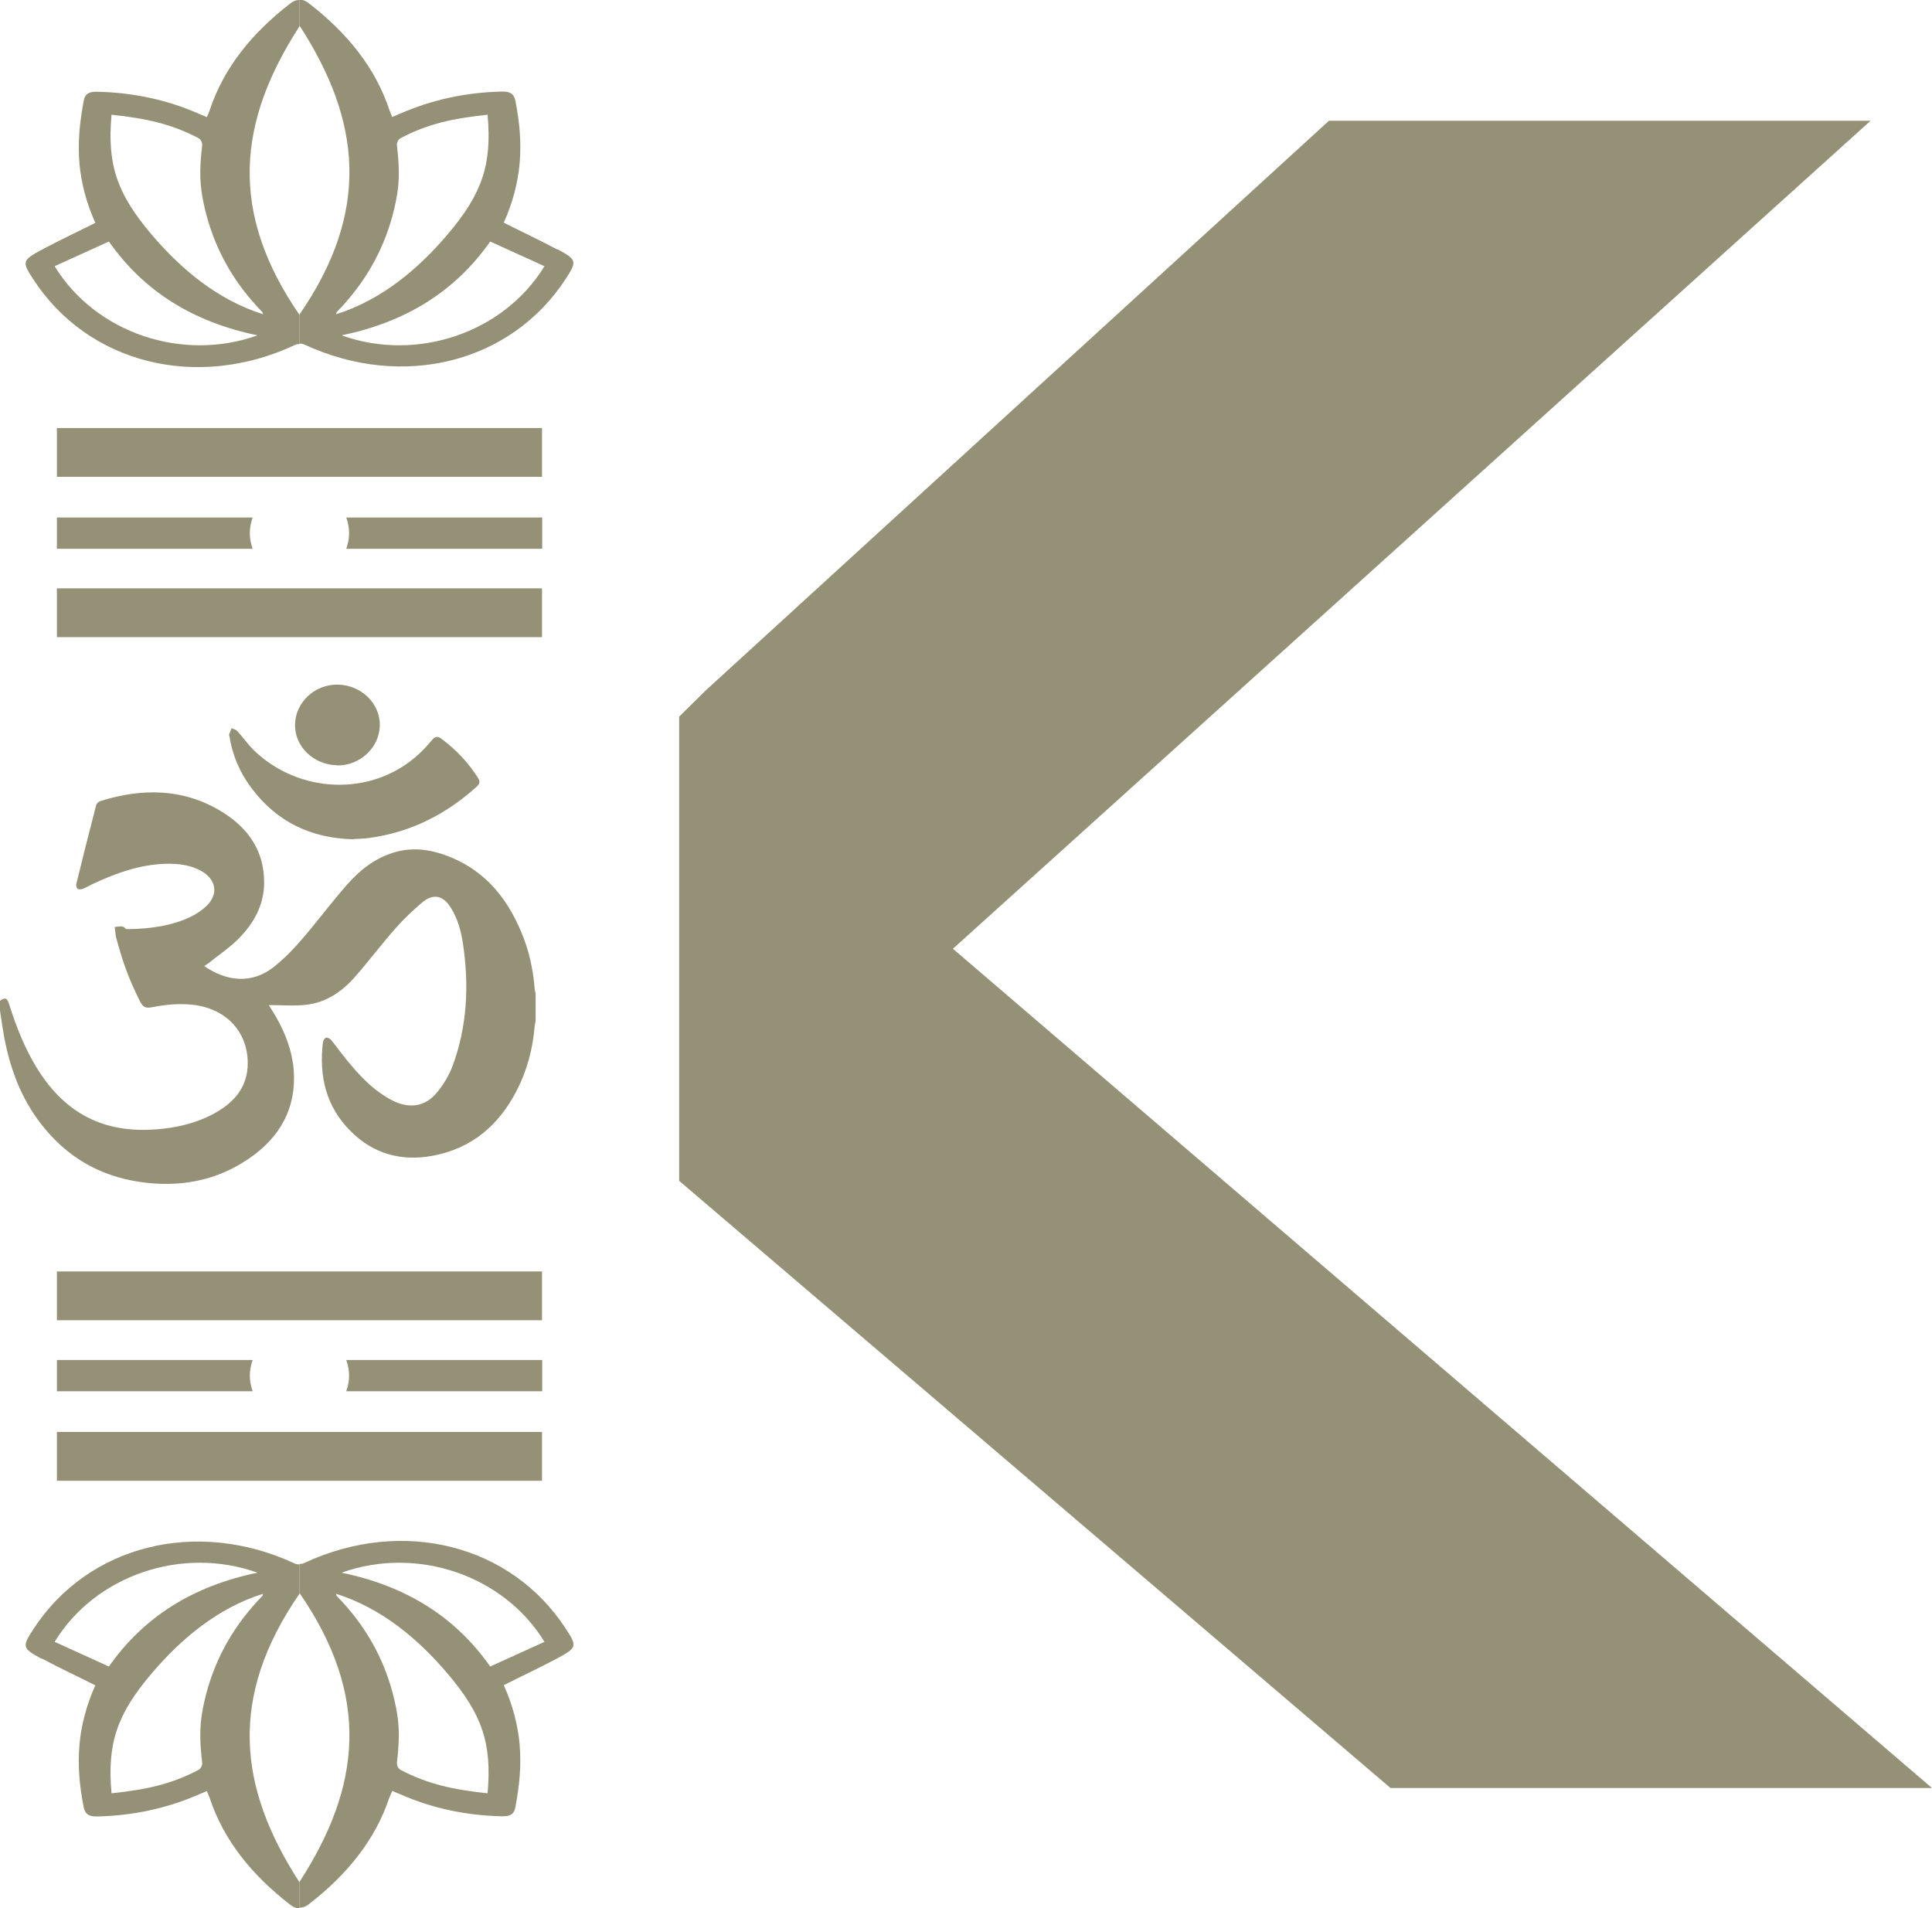
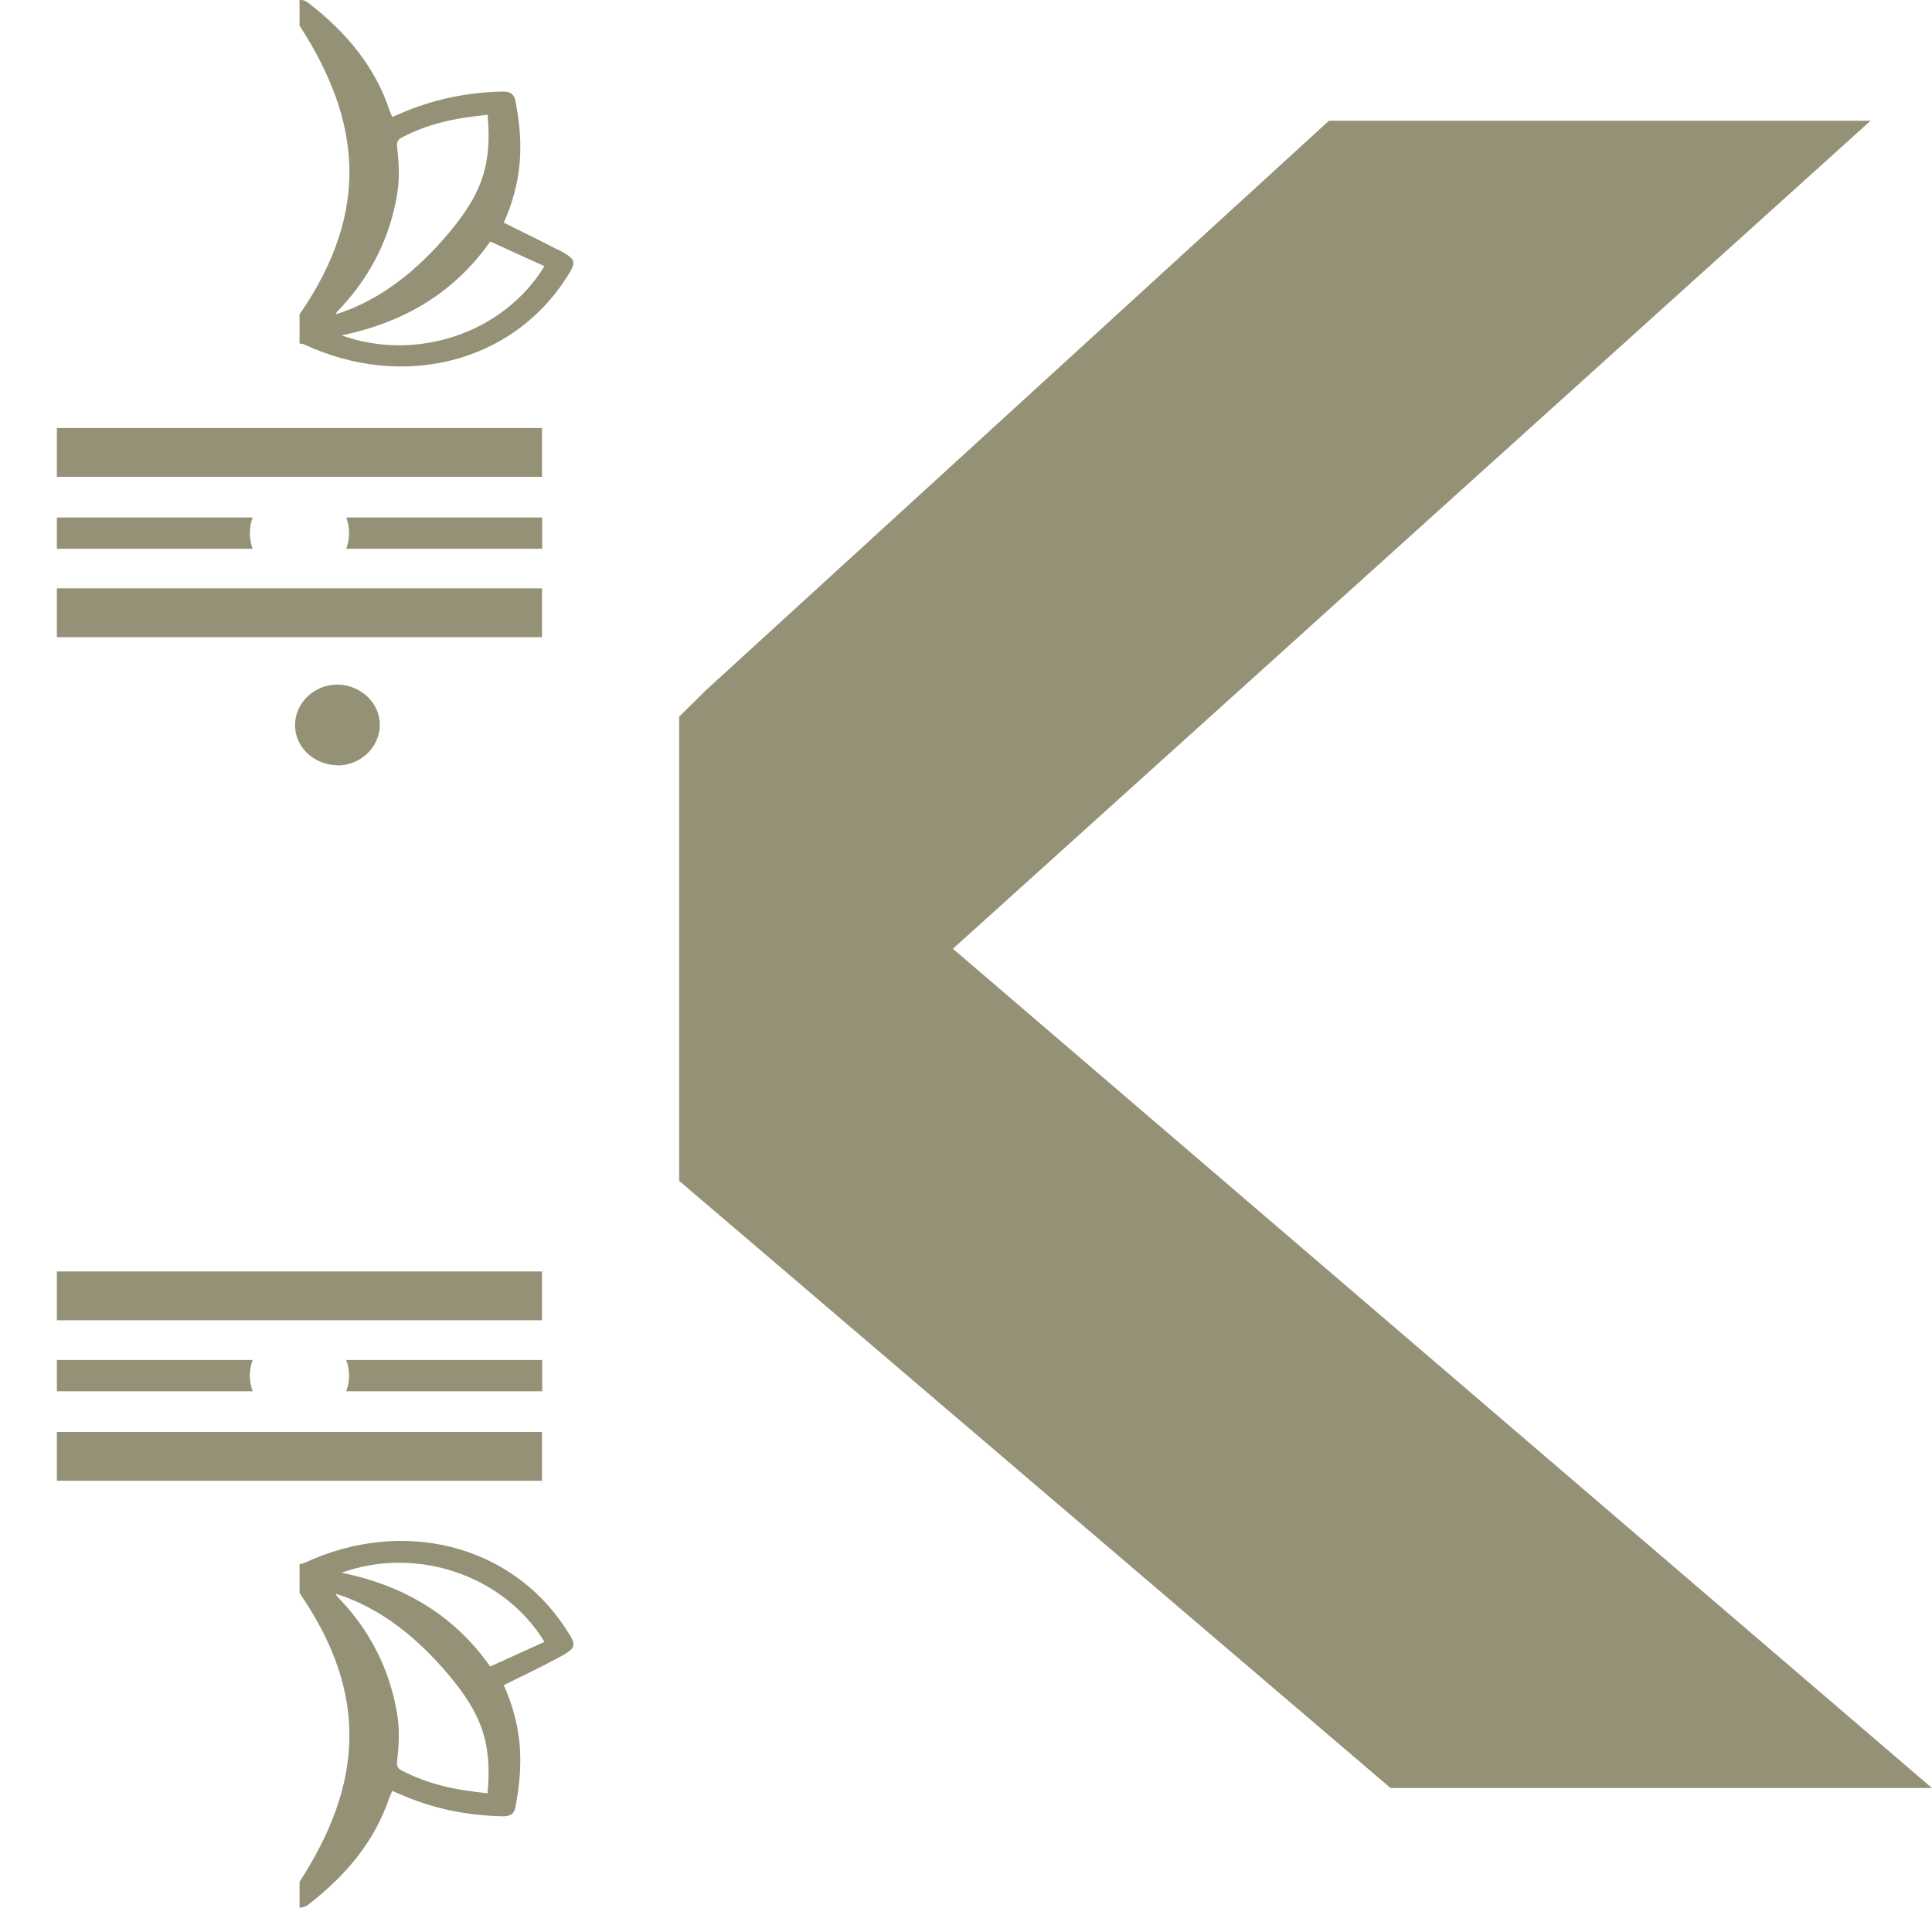
<svg xmlns="http://www.w3.org/2000/svg" viewBox="0 0 102.55 101.28" id="Capa_2">
  <defs>
    <style>
      .cls-1 {
        fill: #949176;
      }
    </style>
  </defs>
  <g data-name="Capa_1" id="Capa_1-2">
    <g>
      <rect height="2.59" width="25.75" y="67.49" x="3.02" class="cls-1" />
      <rect height="2.59" width="25.75" y="31.23" x="3.02" class="cls-1" />
      <rect height="2.59" width="25.75" y="22.72" x="3.02" class="cls-1" />
      <rect height="2.59" width="25.75" y="76.01" x="3.02" class="cls-1" />
      <polygon points="50.58 50.36 99.29 6.41 70.54 6.41 37.48 36.63 36.05 38.04 36.05 62.68 36.05 62.68 73.81 94.91 102.55 94.91 50.58 50.36" class="cls-1" />
-       <path d="M11.12,5.88c-.04.11-.09.22-.14.34-.15-.07-.27-.12-.4-.17-1.71-.76-3.53-1.14-5.44-1.18-.44-.01-.64.13-.7.5-.21,1.13-.32,2.18-.22,3.33.09,1.01.37,2.09.84,3.13-.91.46-1.9.92-2.85,1.43-1.04.56-1.05.64-.44,1.57,2.9,4.46,8.65,5.92,13.87,3.49.1-.05.18-.06.26-.05v-1.55c-3.79-5.5-3.26-10.29,0-15.33V0c-.17,0-.33.05-.5.19-2.02,1.56-3.53,3.41-4.28,5.69ZM2.9,14.13c.97-.44,1.91-.87,2.88-1.31,1.84,2.62,4.44,4.27,7.89,4.98-3.98,1.43-8.6-.12-10.77-3.67ZM13.61,16.23c.1.11.21.22.31.33.02.02.02.04.04.12-2.43-.77-4.37-2.41-5.93-4.25-1.82-2.15-2.35-3.69-2.11-6.34,1.78.19,3.15.47,4.63,1.25.11.06.2.25.18.38-.16,1.4-.14,2.17.15,3.39.46,1.91,1.35,3.61,2.73,5.12Z" class="cls-1" />
      <path d="M29.59,13.25c-.95-.51-1.94-.97-2.85-1.43.47-1.04.75-2.12.84-3.13.1-1.15,0-2.19-.22-3.33-.07-.36-.27-.51-.7-.5-1.91.04-3.73.43-5.44,1.18-.12.05-.24.1-.4.17-.05-.12-.1-.23-.14-.34-.75-2.28-2.26-4.13-4.28-5.69-.17-.14-.34-.2-.5-.19v1.37c3.26,5.04,3.79,9.83,0,15.33v1.55c.08,0,.16,0,.26.05,5.22,2.42,10.97.97,13.87-3.49.6-.93.6-1.01-.44-1.57ZM17.88,16.56c.1-.11.21-.22.31-.33,1.38-1.52,2.27-3.21,2.73-5.12.29-1.22.31-1.99.15-3.39-.02-.13.07-.32.18-.38,1.49-.79,2.85-1.06,4.63-1.25.24,2.65-.29,4.19-2.11,6.34-1.56,1.84-3.51,3.49-5.93,4.25.02-.08.02-.11.04-.12ZM18.13,17.8c3.45-.71,6.05-2.36,7.89-4.98.97.44,1.91.87,2.88,1.31-2.17,3.55-6.79,5.1-10.77,3.67Z" class="cls-1" />
      <path d="M20.68,95.4c.04-.11.09-.22.14-.34.15.07.27.12.4.17,1.71.76,3.53,1.14,5.44,1.18.44.01.64-.13.7-.5.21-1.13.32-2.18.22-3.33-.09-1.01-.37-2.09-.84-3.13.91-.46,1.9-.92,2.85-1.43,1.04-.56,1.05-.64.44-1.57-2.9-4.46-8.65-5.92-13.87-3.49-.1.05-.18.06-.26.05v1.55c3.79,5.5,3.26,10.29,0,15.33v1.37c.17,0,.33-.05.5-.19,2.02-1.56,3.53-3.41,4.28-5.69ZM28.9,87.15c-.97.44-1.91.87-2.88,1.31-1.84-2.62-4.44-4.27-7.89-4.98,3.98-1.43,8.6.12,10.77,3.67ZM18.19,85.05c-.1-.11-.21-.22-.31-.33-.02-.02-.02-.04-.04-.12,2.43.77,4.37,2.41,5.93,4.25,1.82,2.15,2.35,3.69,2.11,6.34-1.78-.19-3.15-.47-4.63-1.25-.11-.06-.2-.25-.18-.38.16-1.4.14-2.17-.15-3.39-.46-1.91-1.35-3.61-2.73-5.12Z" class="cls-1" />
-       <path d="M2.21,88.03c.95.51,1.94.97,2.85,1.43-.47,1.04-.75,2.12-.84,3.13-.1,1.15,0,2.19.22,3.33.07.36.27.51.7.5,1.91-.04,3.73-.43,5.44-1.18.12-.05.24-.1.4-.17.05.12.1.23.14.34.75,2.28,2.26,4.13,4.28,5.69.17.14.34.2.5.19v-1.37c-3.26-5.04-3.79-9.83,0-15.33v-1.55c-.08,0-.16,0-.26-.05-5.22-2.42-10.97-.97-13.87,3.49-.6.93-.6,1.01.44,1.57ZM13.92,84.72c-.1.11-.21.22-.31.33-1.38,1.52-2.27,3.21-2.73,5.12-.29,1.22-.31,1.99-.15,3.39.02.13-.07.32-.18.38-1.49.79-2.85,1.06-4.63,1.25-.24-2.65.29-4.19,2.11-6.34,1.56-1.84,3.51-3.49,5.93-4.25-.02.08-.02.11-.04.12ZM13.67,83.48c-3.45.71-6.05,2.36-7.89,4.98-.97-.44-1.91-.87-2.88-1.31,2.17-3.55,6.79-5.1,10.77-3.67Z" class="cls-1" />
      <path d="M28.78,27.47h-10.4c.09.26.15.54.15.83s-.06.57-.15.83h10.4v-1.66Z" class="cls-1" />
      <path d="M13.42,27.47H3.02v1.66h10.39c-.09-.26-.15-.54-.15-.83s.06-.57.15-.83Z" class="cls-1" />
      <path d="M13.42,72.19H3.02v1.66h10.39c-.09-.26-.15-.54-.15-.83s.06-.57.15-.83Z" class="cls-1" />
      <path d="M28.78,72.19h-10.4c.09.26.15.54.15.83s-.06.57-.15.83h10.4v-1.66Z" class="cls-1" />
-       <path d="M0,53.12c.27-.19.38-.15.48.17.37,1.18.82,2.33,1.47,3.39.76,1.23,1.73,2.25,3.13,2.83,1.02.42,2.09.52,3.18.44,1.09-.08,2.14-.32,3.1-.84,1.08-.59,1.79-1.42,1.79-2.67,0-1.7-1.18-2.93-2.96-3.11-.69-.07-1.37-.01-2.04.12-.4.08-.54.05-.72-.3-.27-.54-.52-1.09-.73-1.66-.21-.56-.37-1.13-.53-1.7-.05-.18-.05-.38-.08-.59.23,0,.43-.11.58.1.02.02.09.02.13.02,1.15-.02,2.27-.16,3.31-.65.31-.15.61-.35.85-.58.65-.63.52-1.41-.28-1.86-.57-.32-1.2-.39-1.85-.38-1.37.03-2.62.48-3.84,1.04-.2.09-.39.21-.59.29-.08.03-.22.04-.28,0-.06-.05-.09-.18-.07-.26.34-1.39.69-2.78,1.05-4.17.02-.09.13-.2.23-.23,2.21-.69,4.38-.68,6.4.54,1.44.87,2.3,2.11,2.29,3.79,0,1.17-.54,2.16-1.37,2.99-.47.47-1.04.85-1.56,1.27-.08.06-.16.11-.25.17,1.2.83,2.55.97,3.73.02.54-.44,1.03-.94,1.48-1.47.81-.94,1.55-1.94,2.37-2.87.68-.77,1.47-1.41,2.52-1.72,1.06-.31,2.07-.12,3.05.29,1.83.78,2.93,2.18,3.66,3.9.42.98.65,2,.73,3.06,0,.08.03.15.05.23v1.49c-.02.09-.04.17-.05.26-.1,1.2-.4,2.35-.96,3.43-.93,1.8-2.35,3.06-4.46,3.45-1.67.31-3.15-.11-4.33-1.29-1.34-1.32-1.7-2.95-1.49-4.73.01-.1.1-.24.18-.25.08-.02.22.07.28.15.36.45.69.92,1.07,1.35.6.71,1.26,1.36,2.11,1.81.93.49,1.8.37,2.44-.43.34-.42.63-.91.81-1.4.77-2.09.87-4.25.55-6.43-.1-.69-.28-1.37-.67-1.98-.41-.64-.94-.73-1.52-.23-.49.42-.97.87-1.4,1.36-.75.85-1.43,1.76-2.18,2.61-.66.74-1.48,1.31-2.52,1.44-.65.08-1.32.02-2.02.02.13.22.26.43.39.64.5.88.85,1.81.93,2.81.15,2.01-.72,3.58-2.41,4.72-1.72,1.17-3.66,1.52-5.73,1.22-2.18-.31-3.92-1.35-5.24-3.04-1.1-1.4-1.69-3.01-2-4.72-.09-.49-.15-.98-.23-1.46,0-.12,0-.25,0-.37Z" class="cls-1" />
-       <path d="M18.77,44.55c-2.28-.05-4.08-.94-5.4-2.69-.63-.83-1.03-1.75-1.19-2.77,0-.03-.03-.07-.02-.1.04-.11.09-.23.13-.34.11.05.24.08.31.16.3.33.55.69.86,1,2.35,2.3,6.26,2.54,8.78.21.26-.24.49-.5.72-.77.14-.16.28-.18.45-.05.8.59,1.46,1.29,1.98,2.12.1.17.07.29-.07.42-1.62,1.47-3.5,2.44-5.73,2.74-.28.04-.57.04-.84.06Z" class="cls-1" />
      <path d="M17.88,40.62c-1.25-.03-2.24-1-2.22-2.16.02-1.18,1.05-2.14,2.27-2.12,1.25.02,2.26,1.01,2.23,2.18-.03,1.18-1.06,2.13-2.28,2.11Z" class="cls-1" />
    </g>
  </g>
</svg>